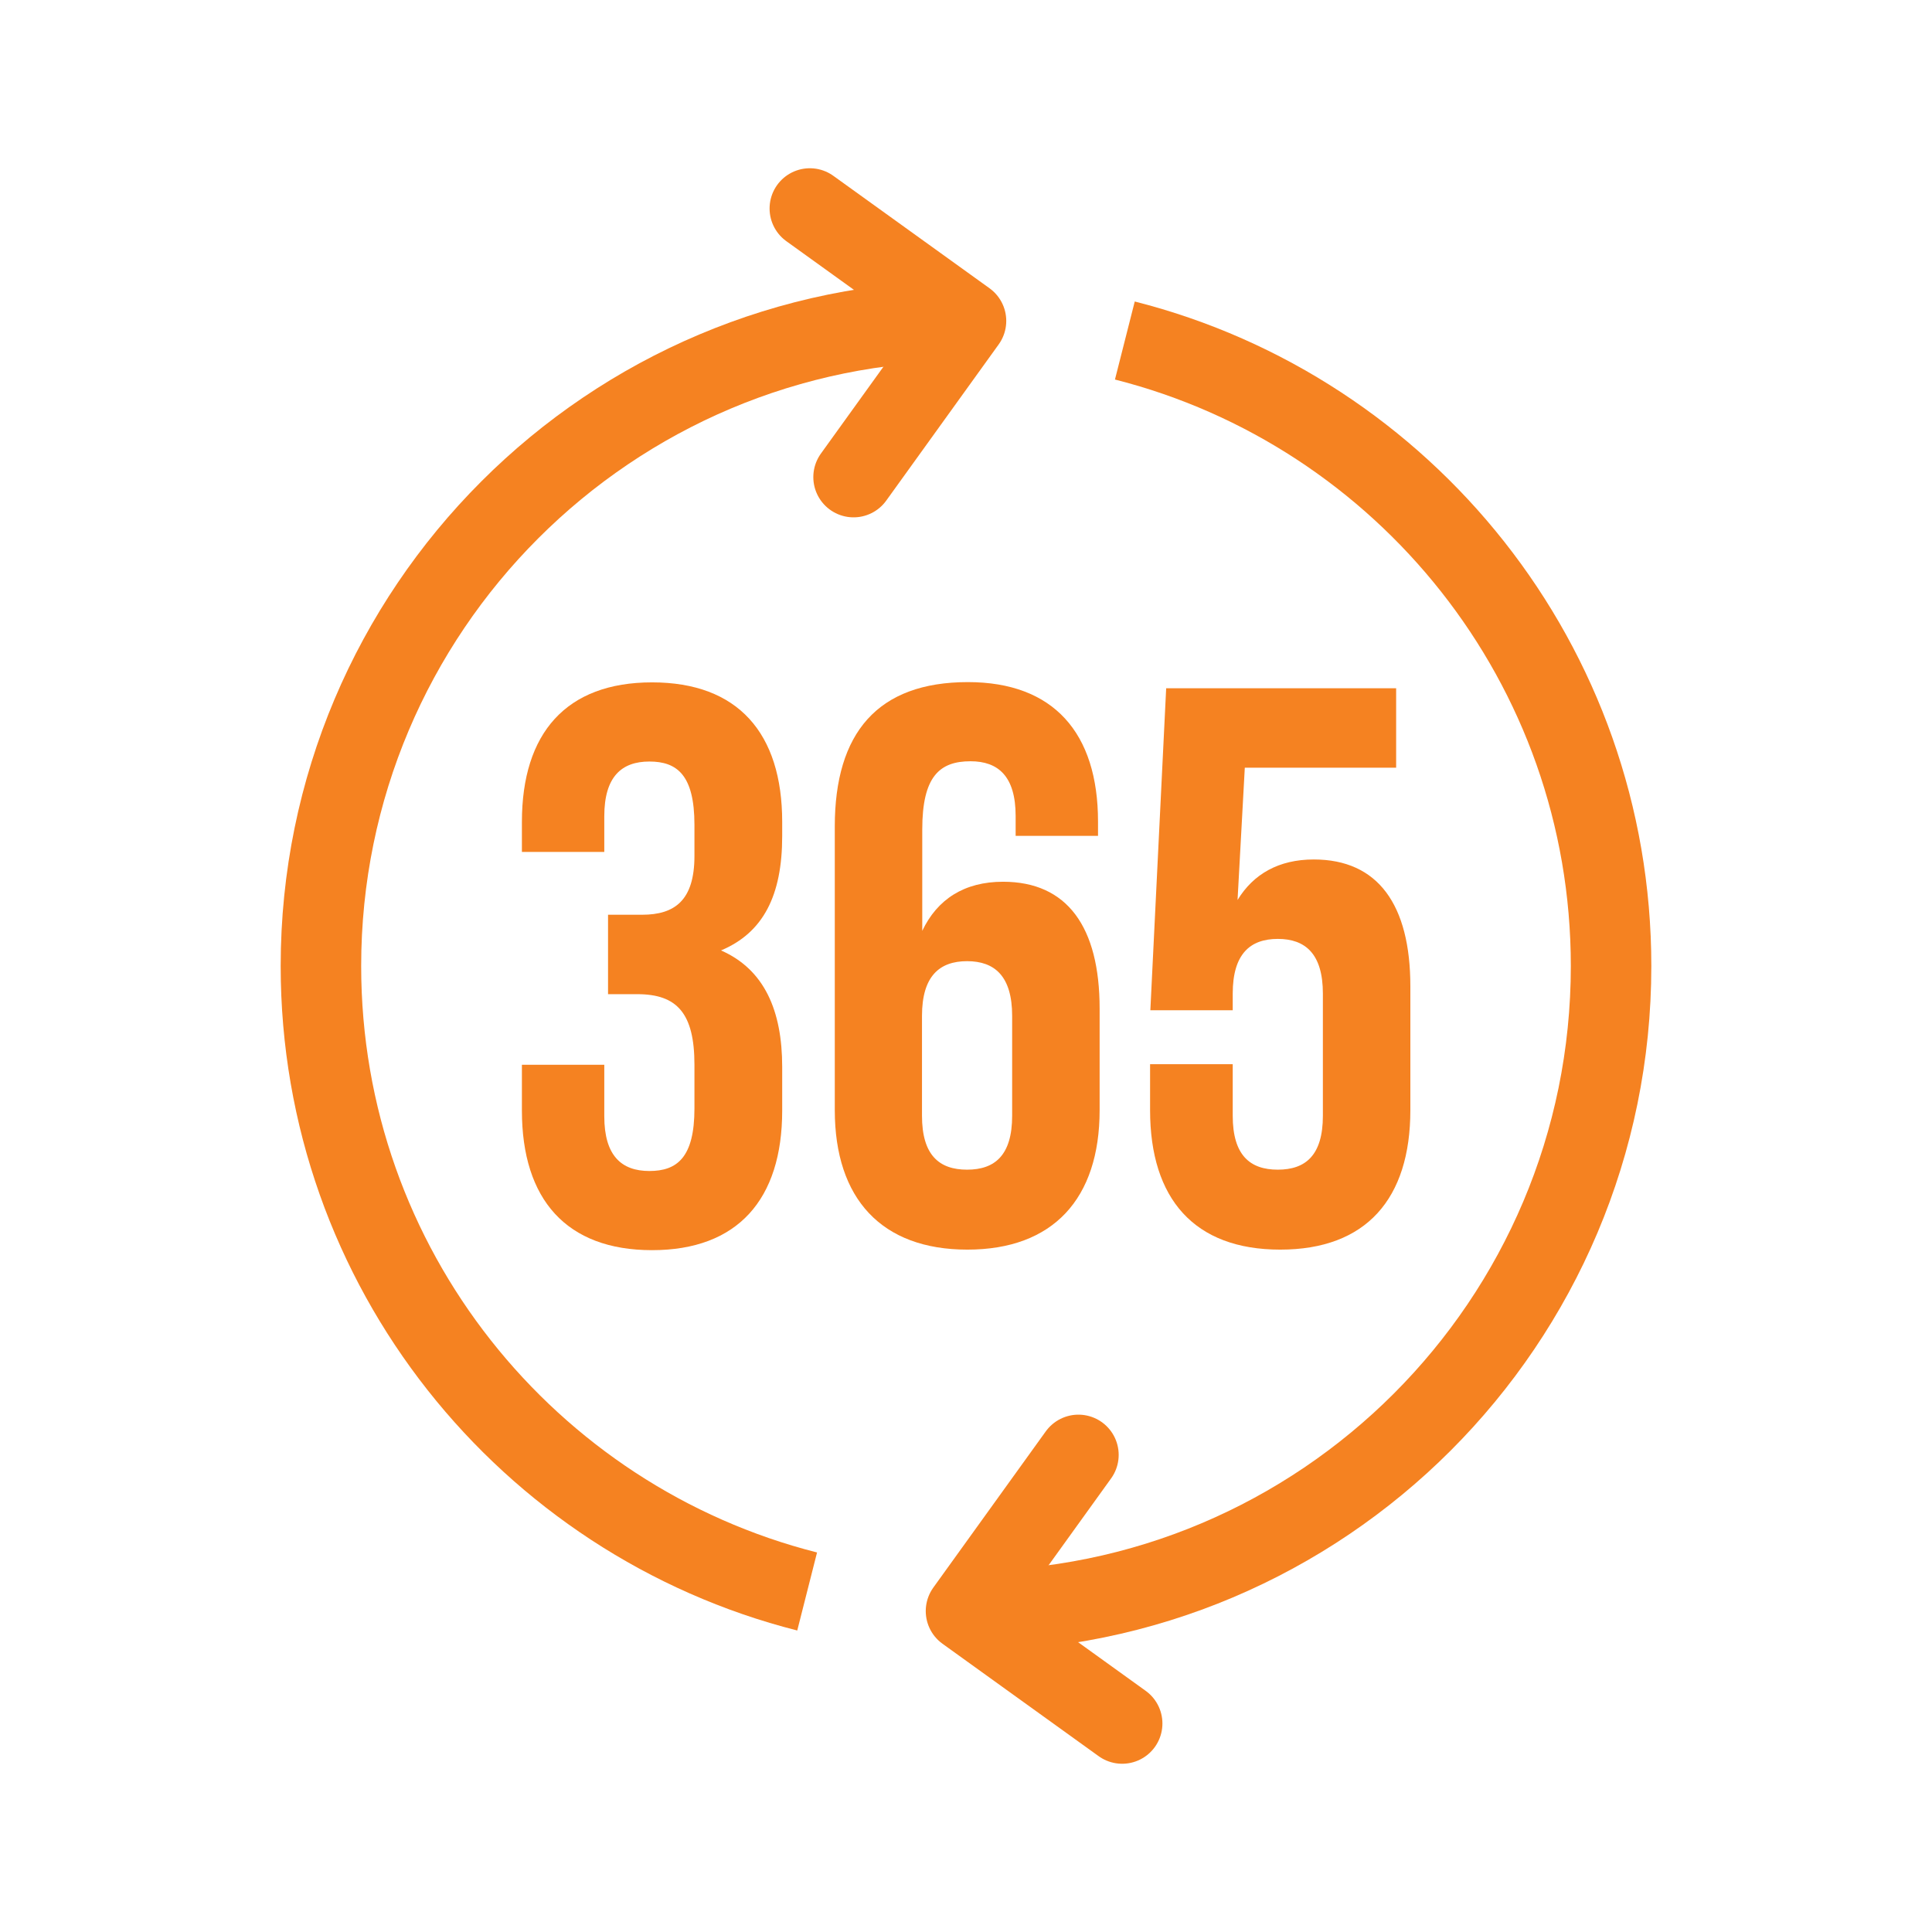
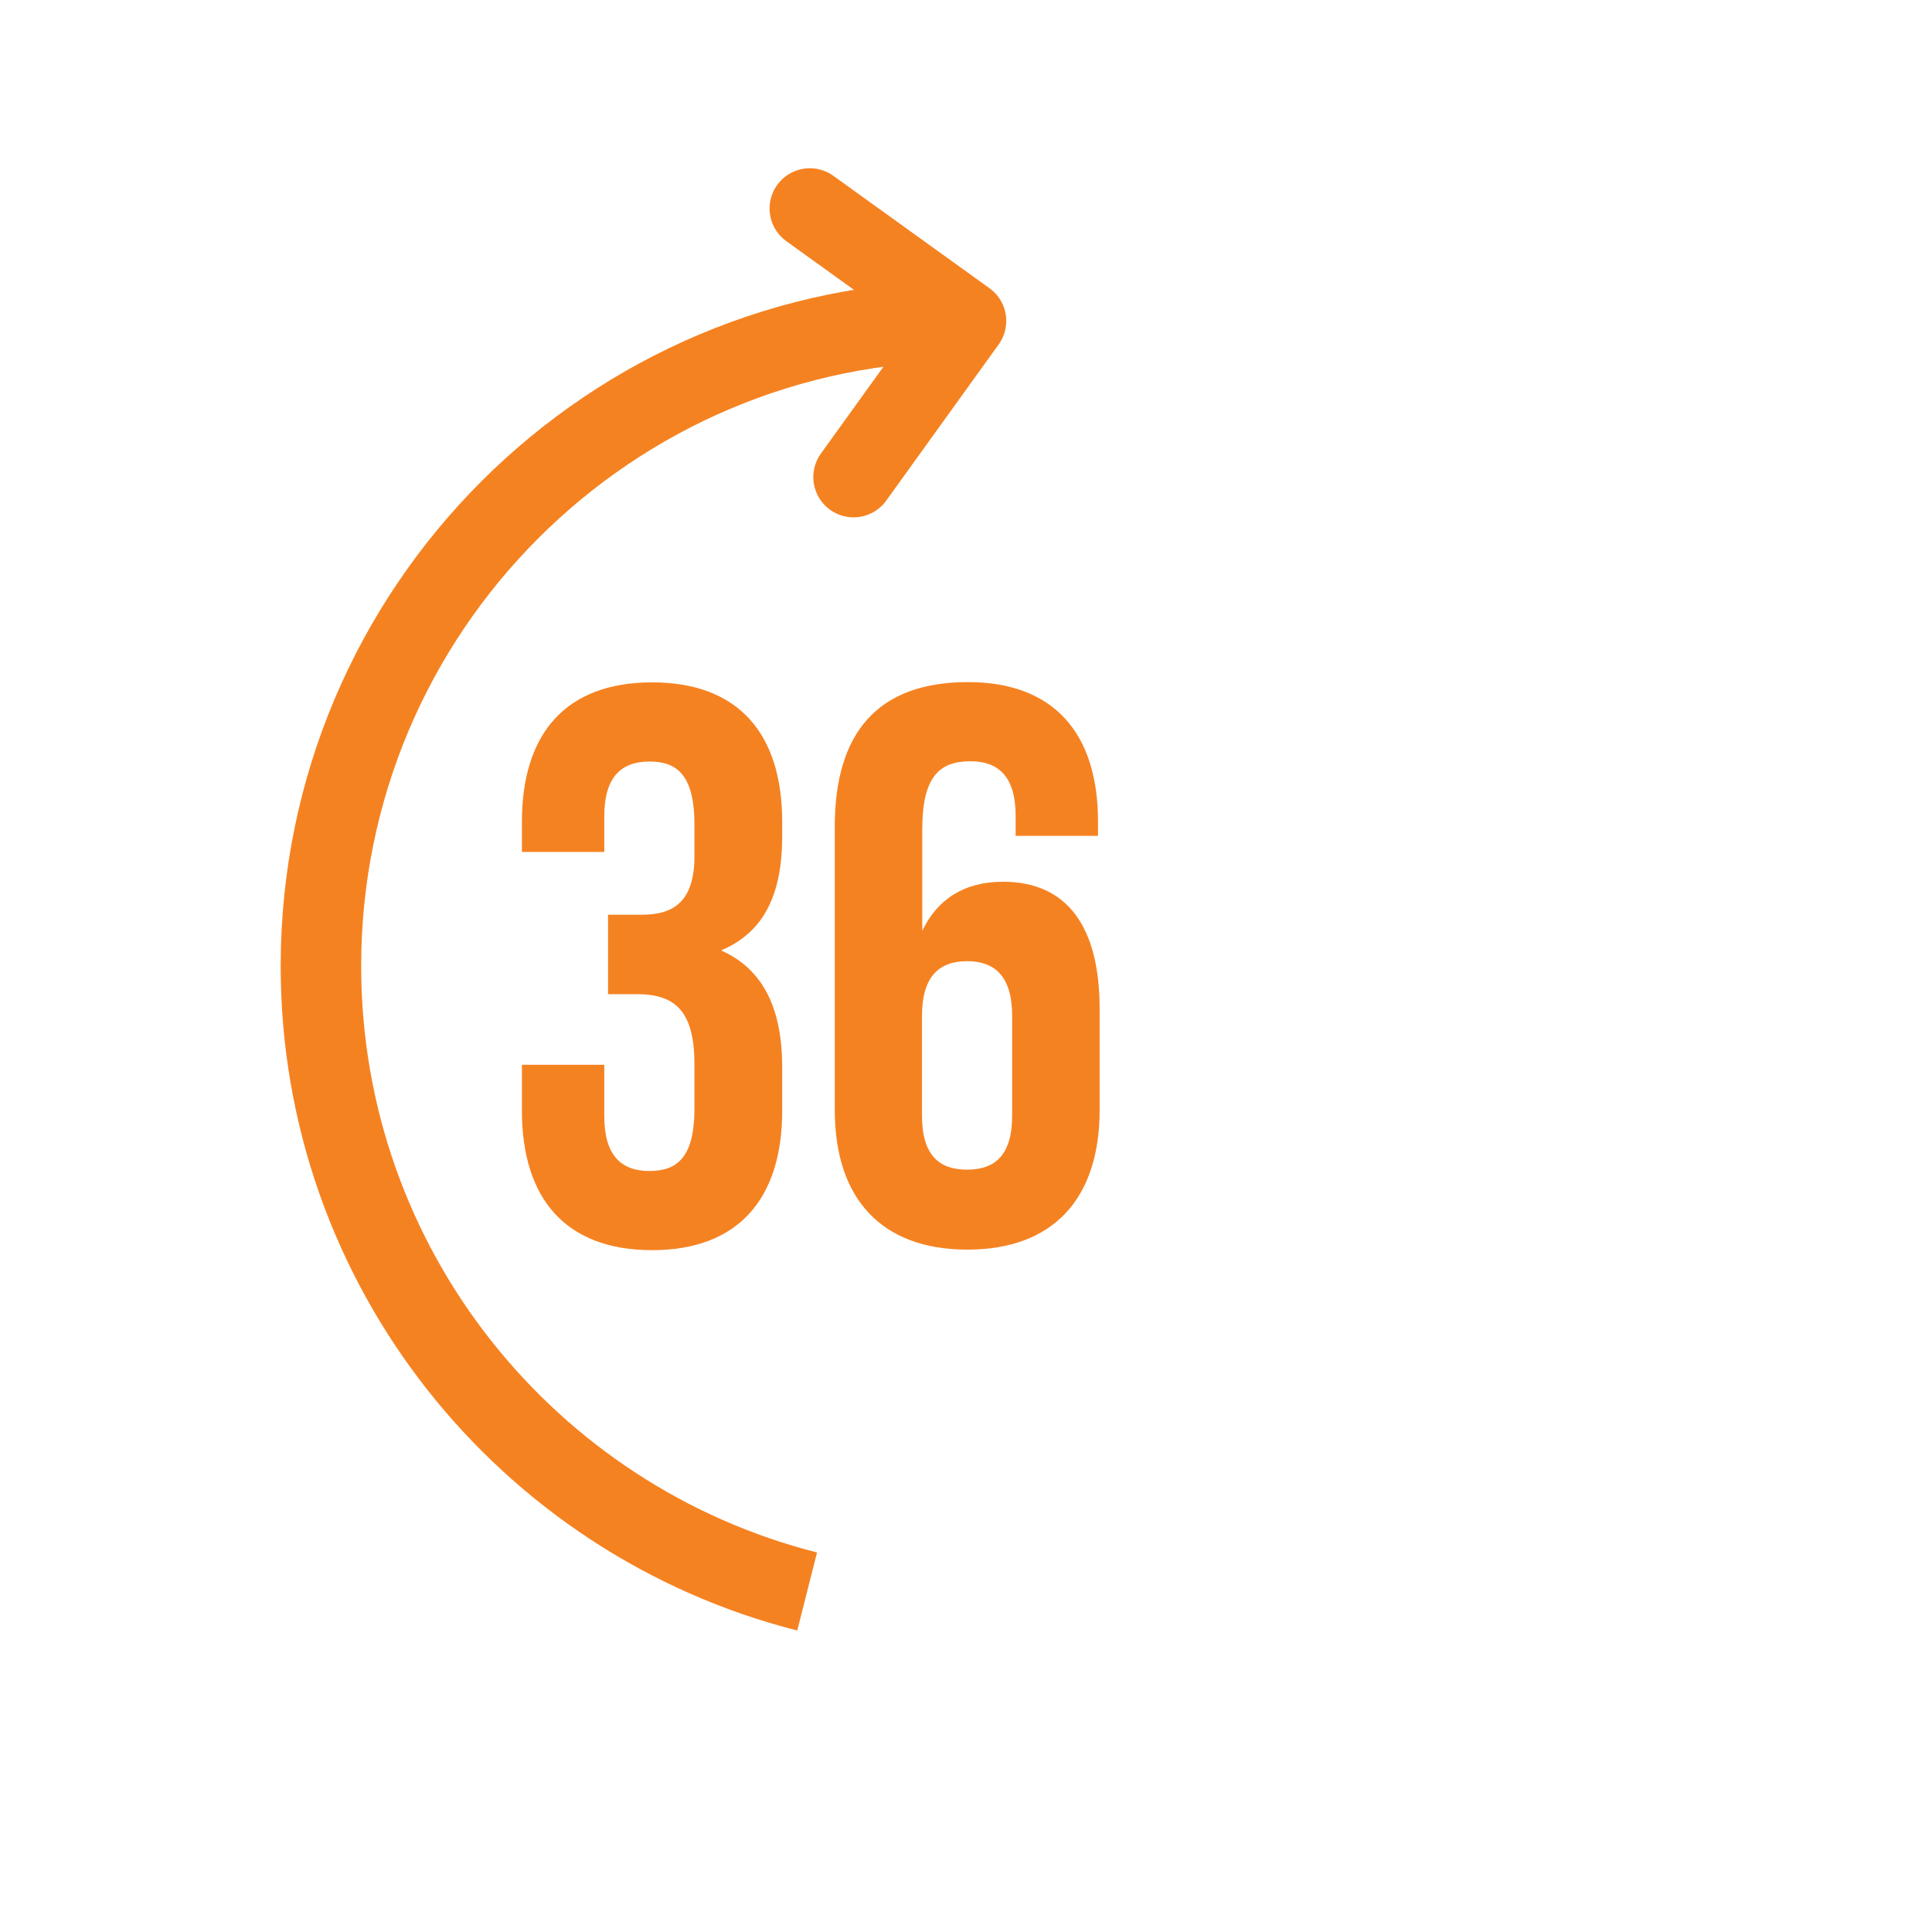
<svg xmlns="http://www.w3.org/2000/svg" id="Layer_1" viewBox="0 0 72 72">
  <defs>
    <style>.cls-1{stroke-miterlimit:10;}.cls-1,.cls-2{fill:none;stroke:#f58221;stroke-width:3px;}.cls-3{fill:#f58221;}.cls-2{stroke-linecap:round;stroke-linejoin:round;}</style>
  </defs>
  <path class="cls-3" d="m25.88,30.74c0-1.86-.65-2.36-1.68-2.36s-1.68.56-1.68,2.04v1.33h-3.07v-1.12c0-3.31,1.65-5.2,4.85-5.2s4.85,1.89,4.85,5.2v.53c0,2.22-.71,3.6-2.28,4.26,1.62.71,2.28,2.25,2.28,4.34v1.63c0,3.31-1.66,5.2-4.85,5.2s-4.85-1.89-4.85-5.2v-1.71h3.07v1.92c0,1.48.65,2.04,1.68,2.04s1.68-.5,1.68-2.33v-1.63c0-1.92-.65-2.63-2.13-2.63h-1.09v-2.96h1.27c1.21,0,1.95-.53,1.95-2.19v-1.15Z" />
  <path class="cls-3" d="m31.11,30.8c0-3.49,1.6-5.38,4.96-5.38,3.19,0,4.85,1.89,4.85,5.2v.53h-3.07v-.74c0-1.48-.65-2.04-1.68-2.04-1.15,0-1.8.56-1.8,2.54v3.78c.56-1.18,1.57-1.83,3.01-1.83,2.39,0,3.6,1.68,3.6,4.73v3.78c0,3.31-1.74,5.2-4.93,5.2s-4.94-1.89-4.94-5.2v-10.58Zm3.25,7.06v3.72c0,1.48.65,2.01,1.68,2.01s1.68-.53,1.68-2.01v-3.72c0-1.48-.65-2.04-1.68-2.04s-1.68.56-1.68,2.04Z" />
-   <path class="cls-3" d="m45.94,39.66v1.92c0,1.48.65,2.01,1.68,2.01s1.68-.53,1.68-2.01v-4.55c0-1.48-.65-2.04-1.68-2.04s-1.68.56-1.68,2.04v.62h-3.07l.59-12h8.57v2.96h-5.64l-.27,4.93c.59-.97,1.54-1.51,2.84-1.51,2.39,0,3.6,1.68,3.6,4.73v4.61c0,3.31-1.65,5.2-4.85,5.2s-4.85-1.89-4.85-5.2v-1.71h3.07Z" />
  <path class="cls-1" d="m30.08,59.31c-10.41-2.64-18.12-12.07-18.12-23.31,0-13.28,10.76-24.04,24.04-24.04" />
  <polyline class="cls-2" points="30.18 7.77 36 11.96 31.81 17.78" />
-   <path class="cls-1" d="m41.92,12.69c10.41,2.64,18.12,12.07,18.12,23.31,0,13.28-10.76,24.04-24.04,24.04" />
-   <polyline class="cls-2" points="41.82 64.23 36 60.04 40.19 54.22" />
</svg>